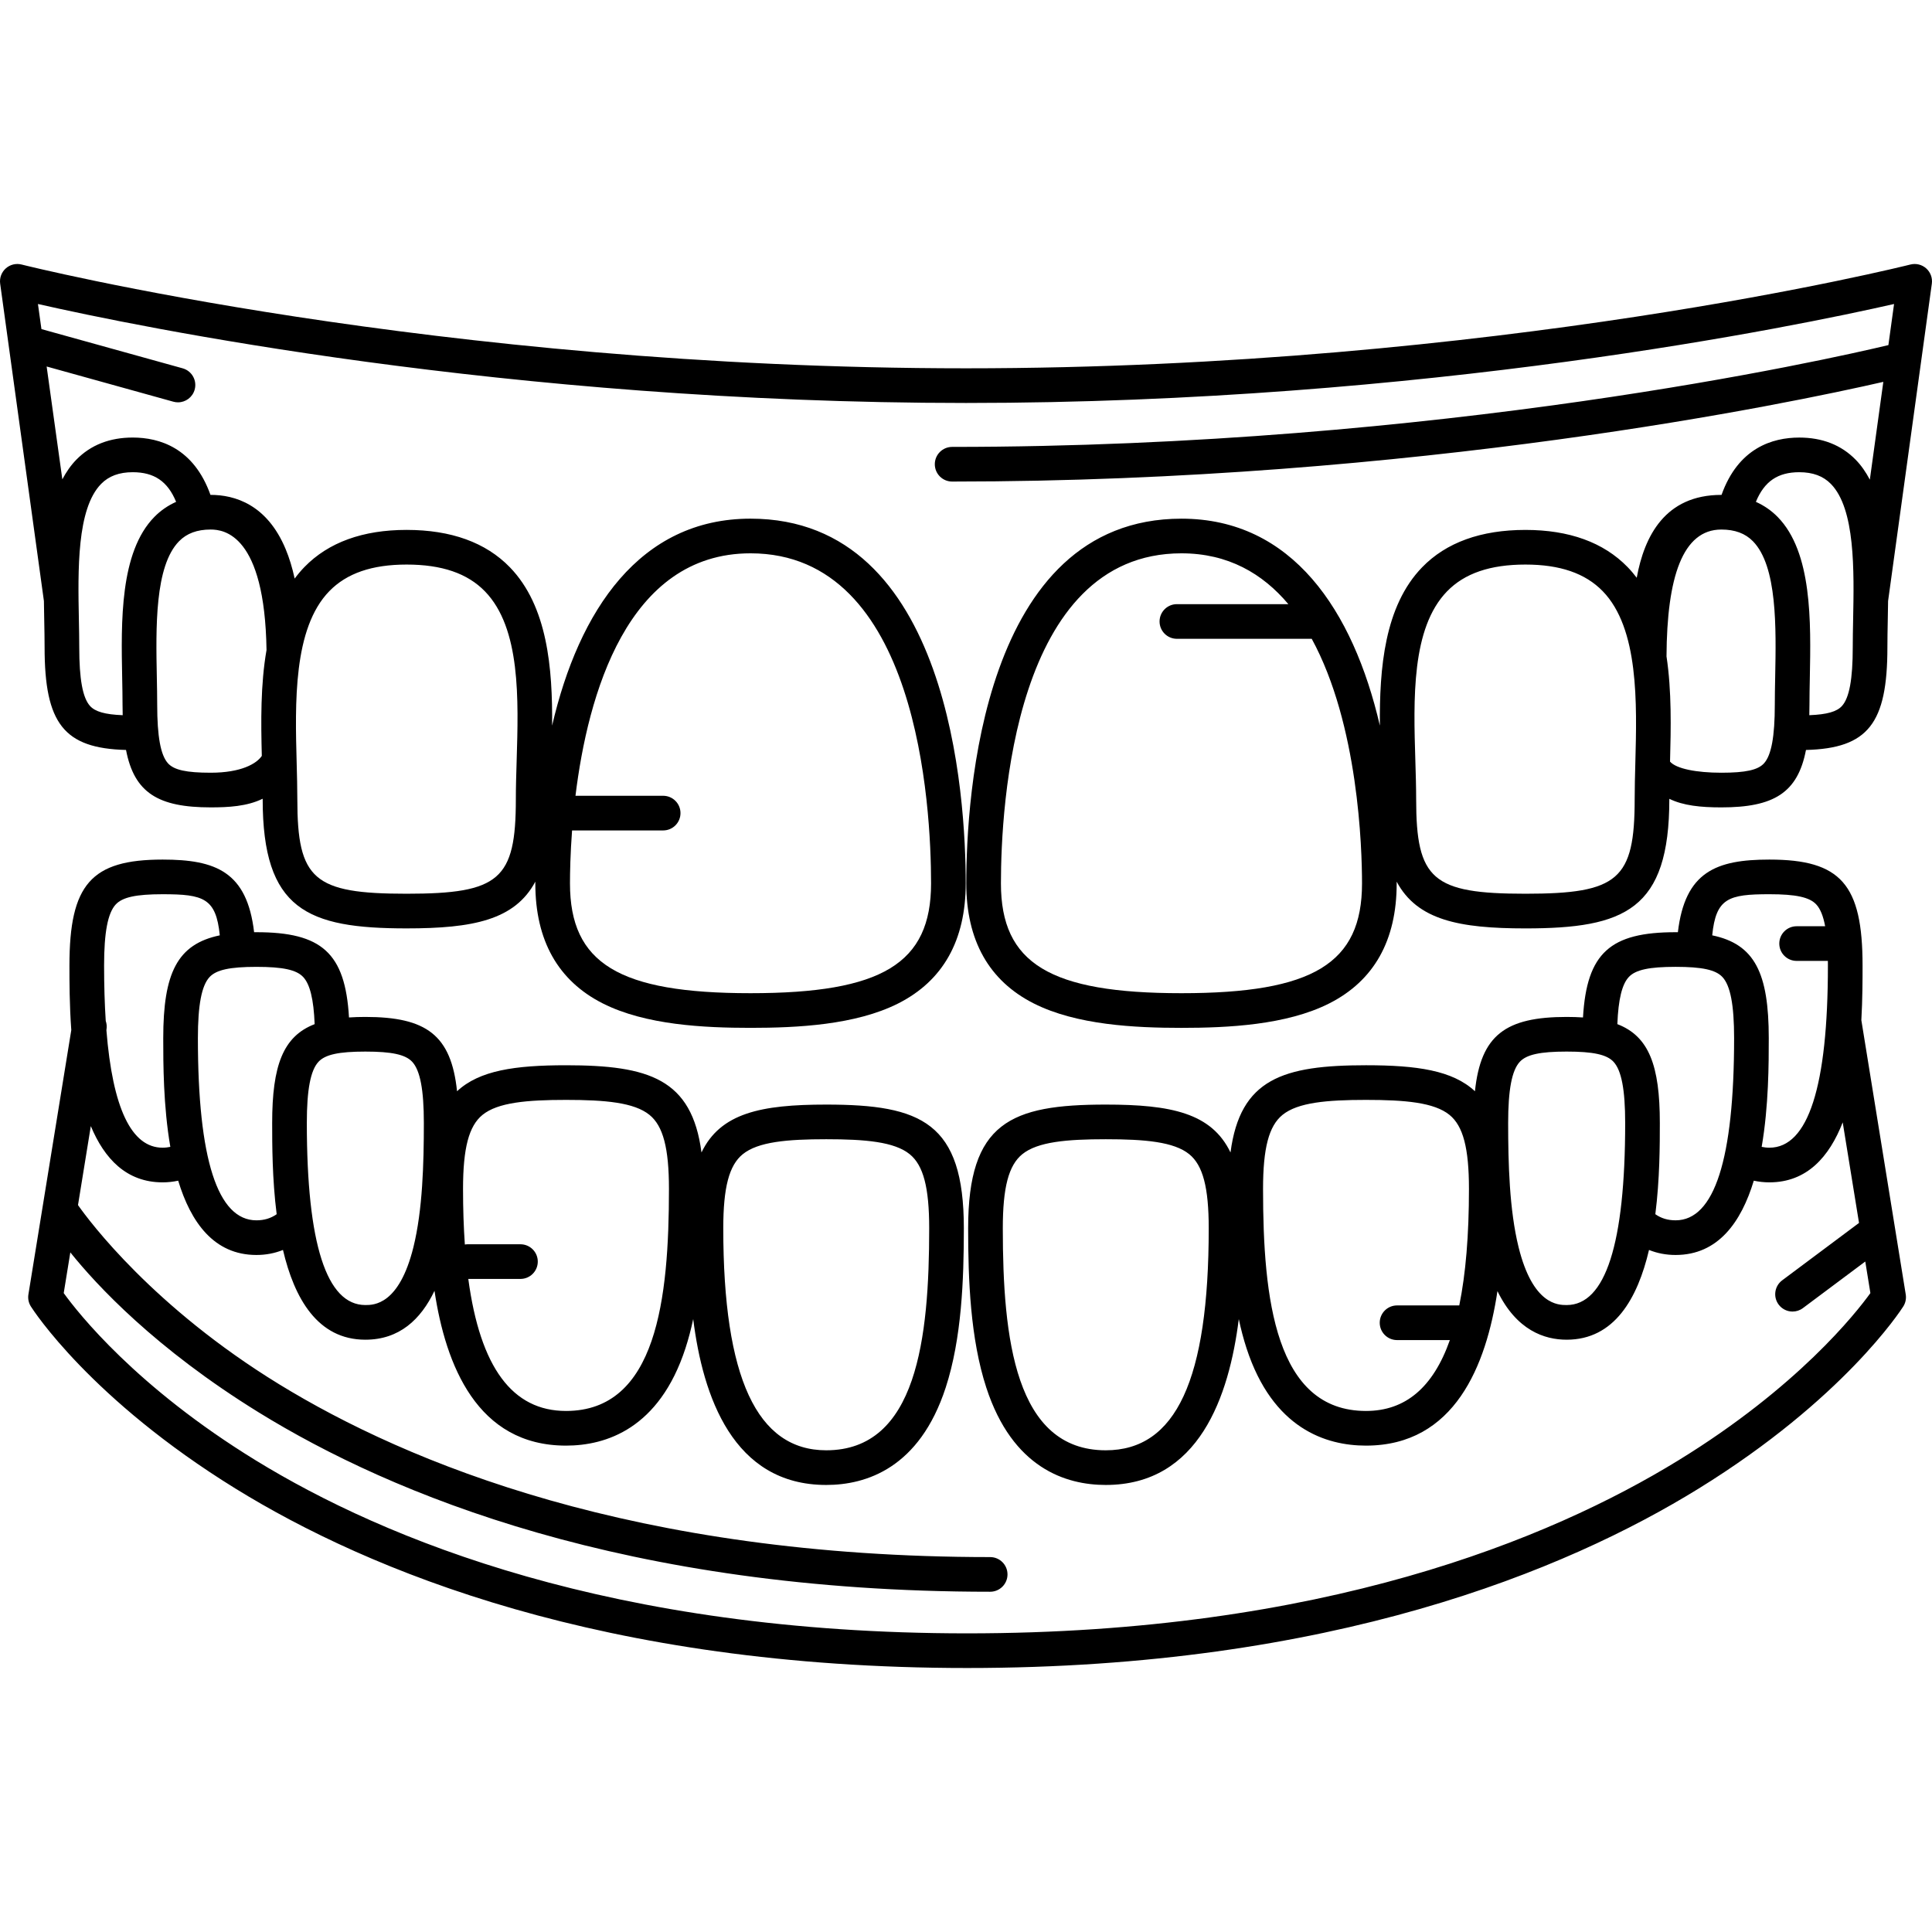
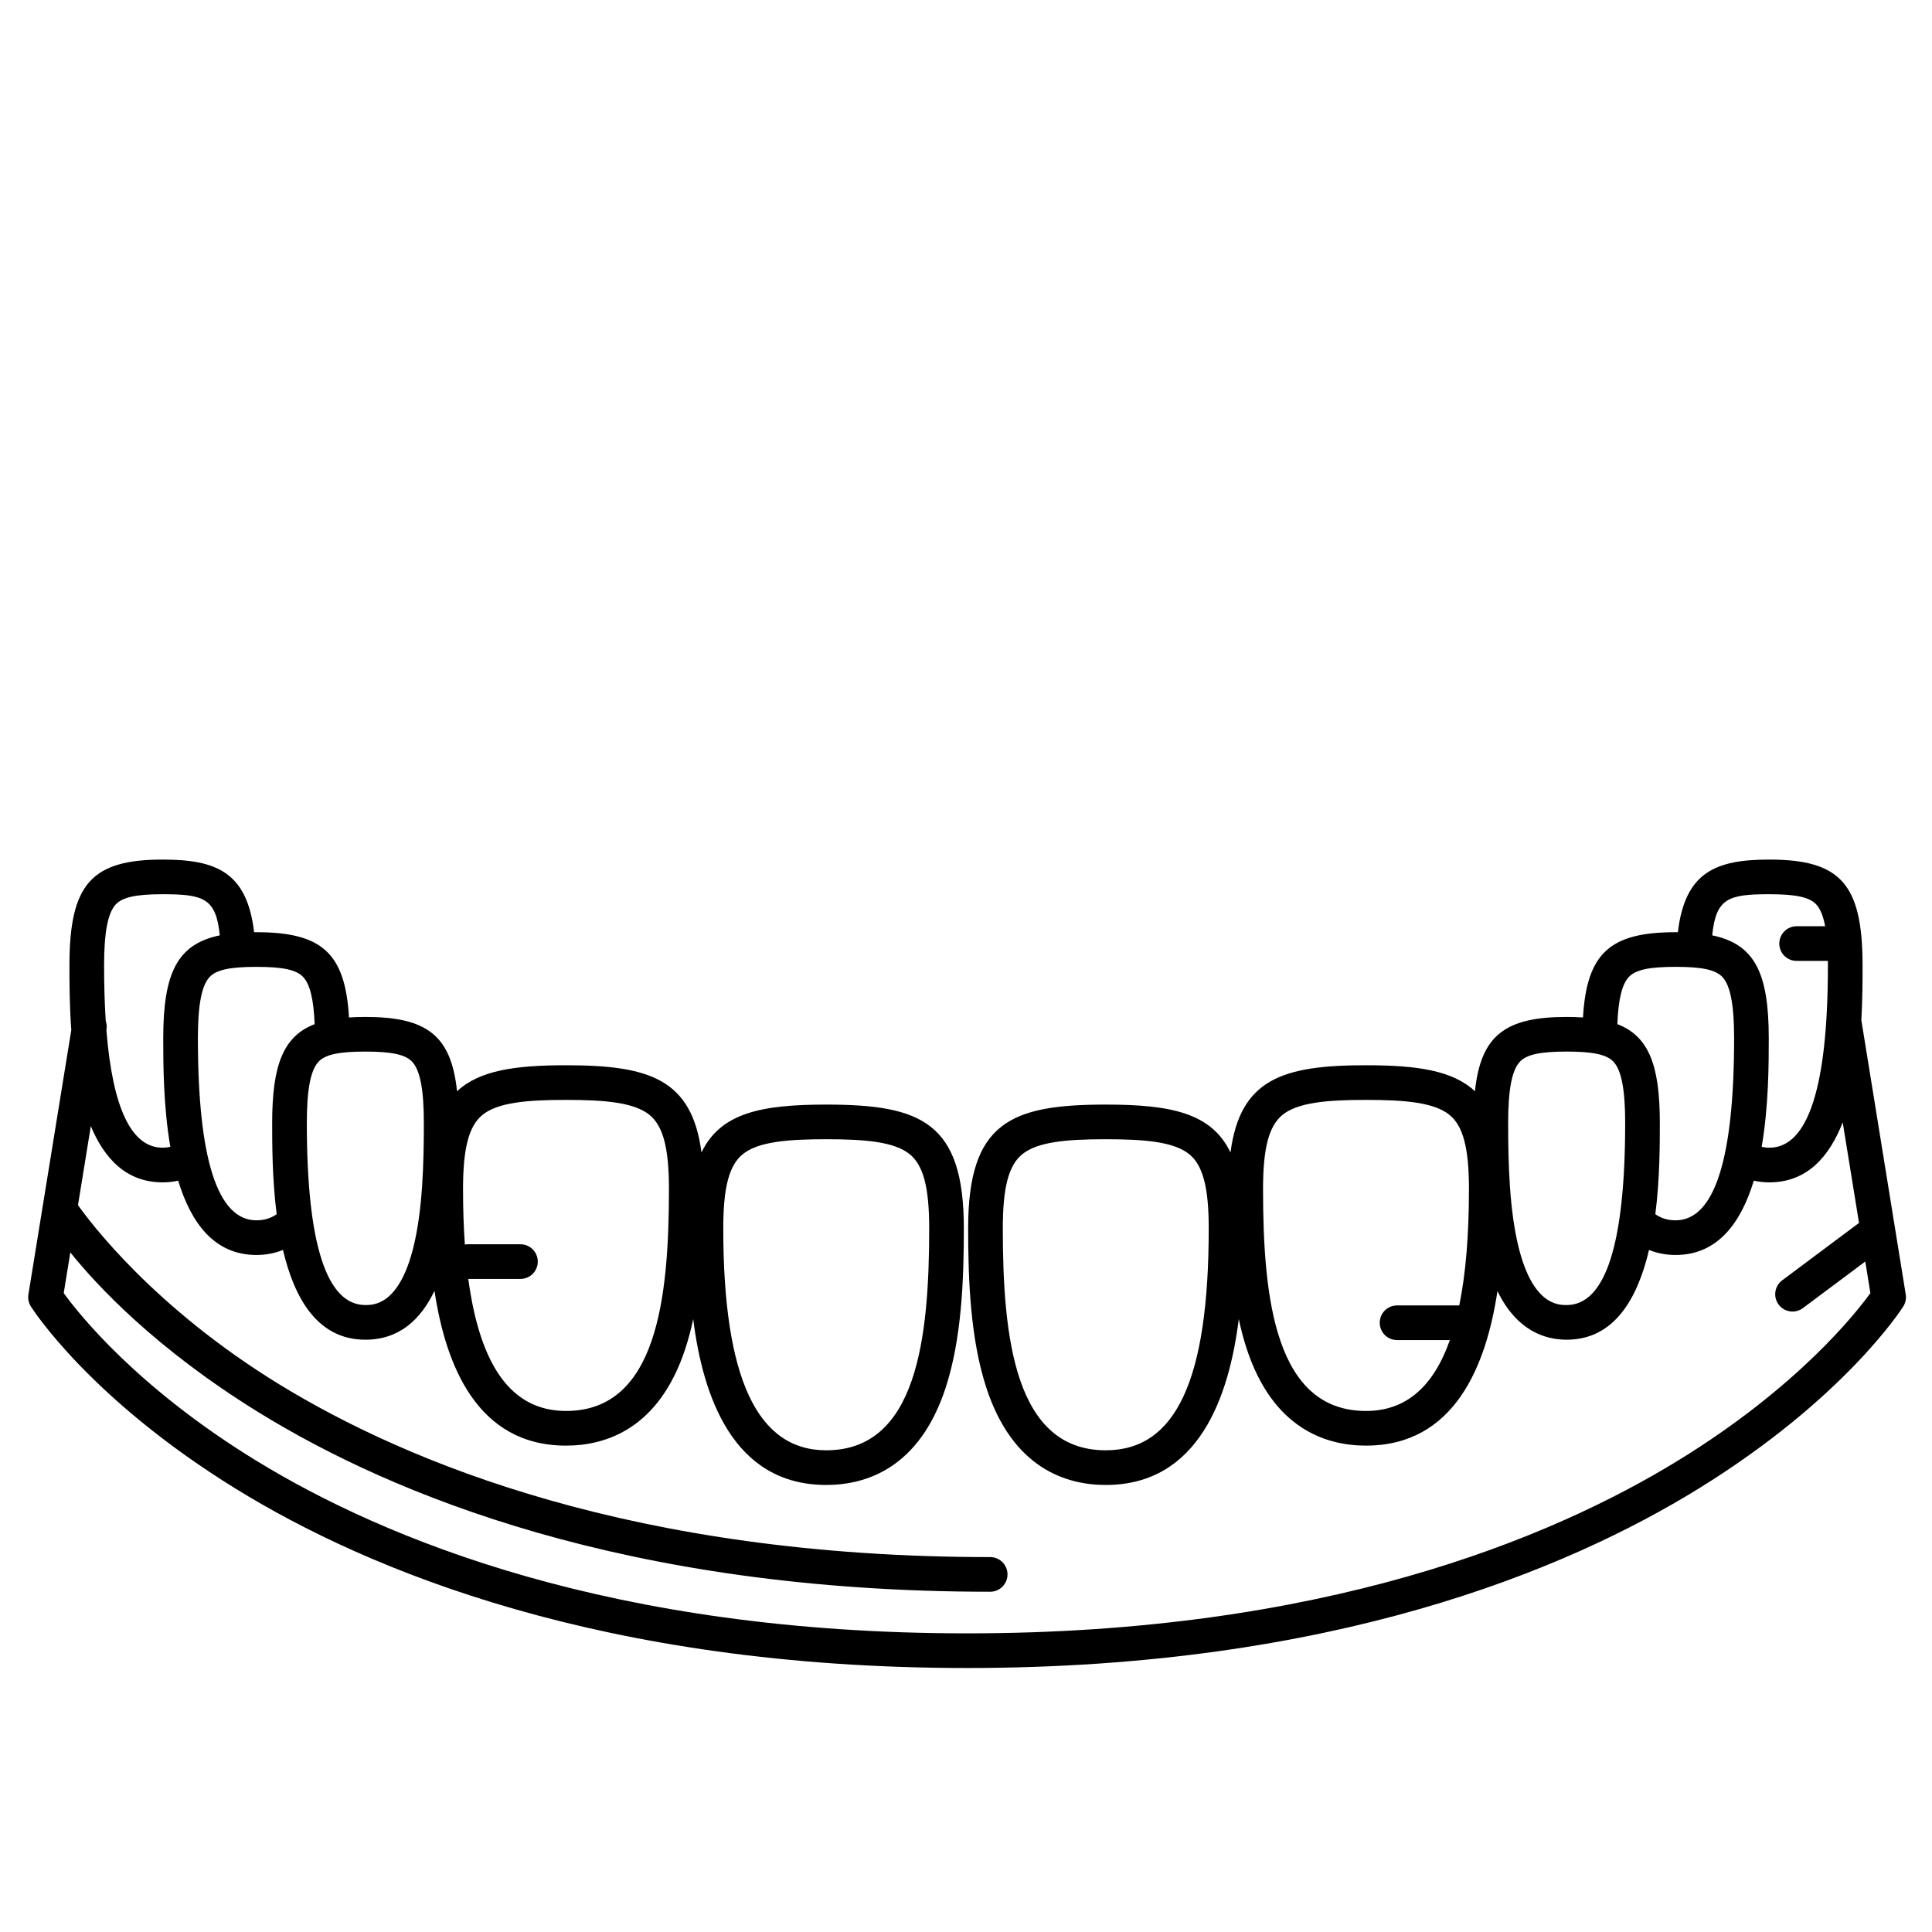
<svg xmlns="http://www.w3.org/2000/svg" fill="#000000" height="800px" width="800px" version="1.1" id="Capa_1" viewBox="0 0 473.854 473.854" xml:space="preserve">
  <g>
-     <path d="M472.436,65.83c-1.054-0.942-2.509-1.297-3.879-0.951c-1.001,0.254-101.667,25.454-231.63,25.454   c-129.895,0-230.628-25.199-231.63-25.454c-1.373-0.349-2.825,0.008-3.879,0.951c-1.054,0.943-1.571,2.348-1.377,3.749   l10.729,77.828c0.019,1.622,0.049,3.222,0.08,4.775c0.045,2.293,0.088,4.501,0.088,6.561c0,18.671,4.716,24.802,19.971,25.196   c2.024,10.549,7.943,14.083,20.76,14.083c4.3,0,8.921-0.234,12.756-2.121c0,0.031,0,0.063,0,0.094   c0,27.13,10.889,31.708,35.298,31.708c16.287,0,26.546-2.049,31.576-11.464c0,0.145-0.002,0.291-0.002,0.436   c0,13.974,5.567,23.875,16.546,29.429c10.5,5.312,24.88,5.993,36.235,5.993c11.355,0,25.735-0.681,36.235-5.993   c10.979-5.554,16.546-15.455,16.546-29.429c0-20.988-3.806-89.465-52.781-89.465c-27.142,0-42.095,22.481-48.661,50.757   c0.124-14.072-1.119-29.304-10.366-38.838c-5.897-6.08-14.419-9.162-25.328-9.162c-10.742,0-19.169,3.06-25.045,9.097   c-0.872,0.896-1.666,1.848-2.404,2.838c-0.582-2.673-1.318-5.081-2.218-7.238c-4.582-10.982-12.528-13.288-18.387-13.288   c-0.016,0-0.031,0.002-0.047,0.002c-4.104-11.513-12.475-14.063-19.07-14.063c-5.644,0-10.293,1.823-13.818,5.418   c-1.373,1.4-2.494,3.039-3.443,4.83L11.44,89.89l31.074,8.632c0.381,0.106,0.764,0.156,1.14,0.156c1.861,0,3.57-1.232,4.092-3.113   c0.628-2.262-0.696-4.604-2.957-5.232l-34.626-9.618l-0.856-6.156c23.843,5.422,114.877,24.275,227.62,24.275   s203.777-18.853,227.621-24.275l-1.39,10.082c-14.783,3.523-109.739,24.968-229.632,24.968c-2.347,0-4.25,1.903-4.25,4.25   s1.903,4.25,4.25,4.25c114.02,0,205.821-19.279,228.389-24.451l-3.307,23.99c-0.957-1.823-2.093-3.49-3.487-4.911   c-3.525-3.596-8.175-5.418-13.818-5.418c-6.595,0-14.965,2.55-19.069,14.063c-0.016,0-0.031-0.002-0.047-0.002   c-13.823,0-18.89,10.147-20.753,20.325c-0.696-0.919-1.442-1.803-2.255-2.638c-5.878-6.037-14.304-9.097-25.046-9.097   c-10.909,0-19.431,3.082-25.328,9.162c-9.247,9.534-10.49,24.766-10.366,38.838c-6.566-28.276-21.52-50.757-48.661-50.757   c-48.975,0-52.781,68.478-52.781,89.465c0,13.974,5.567,23.875,16.546,29.429c10.5,5.312,24.88,5.993,36.235,5.993   c11.355,0,25.736-0.681,36.236-5.993c10.979-5.554,16.546-15.455,16.546-29.429c0-0.145-0.002-0.291-0.002-0.436   c5.03,9.415,15.289,11.464,31.576,11.464c24.409,0,35.298-4.578,35.298-31.708c0-0.025,0.001-0.051,0.001-0.076   c3.418,1.672,7.693,2.103,12.755,2.103c12.816,0,18.736-3.534,20.76-14.083c15.255-0.395,19.971-6.526,19.971-25.196   c0-2.061,0.044-4.268,0.088-6.561c0.03-1.552,0.06-3.151,0.08-4.772l10.729-77.832C474.007,68.178,473.491,66.773,472.436,65.83z    M184.078,135.71c41.088,0,44.281,61.972,44.281,80.965c0,19.625-12.001,26.921-44.281,26.921c-32.28,0-44.282-7.296-44.282-26.921   c0-2.611,0.081-7.239,0.513-12.998h22.342c2.347,0,4.25-1.903,4.25-4.25c0-2.347-1.903-4.25-4.25-4.25h-21.507   C144.16,170.558,153.782,135.71,184.078,135.71z M80.767,144.994c4.276-4.392,10.476-6.527,18.955-6.527   c8.643,0,14.932,2.152,19.226,6.58c8.761,9.032,8.233,26.353,7.766,41.634c-0.1,3.277-0.194,6.372-0.194,9.314   c0,19.738-4.007,23.208-26.798,23.208c-22.791,0-26.798-3.47-26.798-23.208c0-2.79-0.079-5.717-0.161-8.815   C72.369,172.453,71.878,154.125,80.767,144.994z M65.369,159.432c-1.482,8.474-1.369,17.649-1.155,25.959   c-1.267,1.904-5.045,4.131-12.545,4.131c-5.959,0-8.994-0.671-10.475-2.316c-1.8-1.999-2.639-6.576-2.639-14.402   c0-2.113-0.044-4.377-0.09-6.729c-0.238-12.128-0.534-27.221,5.455-33.329c1.894-1.931,4.428-2.869,7.749-2.869   C54.958,129.878,64.936,131.127,65.369,159.432z M24.802,118.687c1.893-1.931,4.428-2.87,7.749-2.87   c5.242,0,8.567,2.218,10.645,7.27c-1.991,0.893-3.785,2.116-5.346,3.709c-8.488,8.657-8.153,25.729-7.884,39.447   c0.045,2.293,0.088,4.501,0.088,6.562c0,0.902,0.015,1.766,0.038,2.61c-4.359-0.176-6.754-0.869-8.016-2.27   c-1.8-2-2.639-6.576-2.639-14.401c0-2.113-0.044-4.377-0.09-6.729C19.109,139.888,18.813,124.794,24.802,118.687z M289.776,243.597   c-32.28,0-44.281-7.296-44.281-26.921c0-18.994,3.193-80.965,44.281-80.965c11.431,0,19.913,4.967,26.213,12.467h-27.338   c-2.347,0-4.25,1.903-4.25,4.25c0,2.347,1.903,4.25,4.25,4.25h33.072c11.467,21,12.334,51.4,12.334,59.998   C334.058,236.301,322.056,243.597,289.776,243.597z M401.091,187.18c-0.082,3.099-0.161,6.026-0.161,8.815   c0,19.738-4.007,23.208-26.798,23.208c-22.791,0-26.798-3.47-26.798-23.208c0-2.942-0.094-6.037-0.194-9.314   c-0.466-15.281-0.995-32.602,7.766-41.634c4.295-4.428,10.584-6.58,19.227-6.58c8.479,0,14.68,2.135,18.956,6.527   C401.976,154.125,401.485,172.453,401.091,187.18z M435.39,166.076c-0.046,2.352-0.09,4.616-0.09,6.729   c0,7.826-0.838,12.402-2.639,14.402c-1.481,1.645-4.517,2.316-10.475,2.316c-6.108,0-11.071-0.983-12.582-2.725   c0.218-8.171,0.421-17.288-0.865-25.806c0.097-19.463,3.961-31.114,13.446-31.114c3.321,0,5.856,0.938,7.749,2.87   C435.924,138.855,435.628,153.948,435.39,166.076z M454.417,158.744c0,7.825-0.839,12.401-2.639,14.401   c-1.262,1.401-3.656,2.094-8.016,2.27c0.022-0.845,0.038-1.708,0.038-2.61c0-2.061,0.043-4.269,0.088-6.562   c0.269-13.718,0.604-30.791-7.884-39.447c-1.561-1.592-3.355-2.816-5.346-3.709c2.078-5.052,5.403-7.27,10.645-7.27   c3.321,0,5.856,0.938,7.749,2.87c5.989,6.108,5.693,21.202,5.456,33.33C454.461,154.367,454.417,156.631,454.417,158.744z" />
    <path d="M456.526,250.214c0.294-5.248,0.298-9.987,0.298-13.396c0-19.92-5.339-25.993-22.85-25.993   c-13.038,0-20.704,2.974-22.446,17.819c-0.189-0.001-0.372-0.006-0.564-0.006c-15.961,0.001-21.785,5.02-22.709,20.909   c-1.262-0.084-2.591-0.128-4.008-0.128c-14.987,0.001-21.054,4.459-22.493,18.229c-5.473-5.125-14.251-6.379-26.722-6.379   c-20.349,0-30.868,3.335-33.23,21.393c-4.654-9.681-14.582-11.745-30.596-11.745c-23.34,0-33.753,4.381-33.753,30.341   c0,12.575,0.529,27.053,4.455,39.082c6.438,19.729,19.486,23.87,29.298,23.87c22.895,0,30.257-21.8,32.626-40.685   c0.523,2.458,1.149,4.858,1.903,7.167c6.437,19.729,19.485,23.87,29.297,23.87c21.776,0,29.501-19.722,32.243-37.899   c4.685,9.626,11.528,11.923,16.972,11.922c11.715,0,17.417-10.158,20.199-22.014c2.012,0.81,4.185,1.233,6.518,1.233   c10.442,0,16.104-8.073,19.184-18.222c1.231,0.269,2.506,0.41,3.825,0.41c9.206,0,14.699-6.274,17.982-14.714l4,24.666   l-18.849,14.08c-1.88,1.405-2.266,4.068-0.861,5.948c0.835,1.117,2.113,1.707,3.408,1.707c0.885,0,1.777-0.275,2.54-0.846   l15.296-11.426l1.256,7.743c-3.525,4.889-17.826,23.073-47.139,41.053c-31.537,19.345-87.396,42.404-174.418,42.404   c-87.023,0-142.882-23.059-174.419-42.404c-29.32-17.984-43.62-36.172-47.139-41.053l1.619-9.981   c6.399,7.983,20.837,23.587,46.218,39.249c32.516,20.064,90.033,43.982,179.39,43.982c2.347,0,4.25-1.903,4.25-4.25   s-1.903-4.25-4.25-4.25c-87.023,0-142.882-23.059-174.418-42.404c-30.798-18.891-46.459-39.879-49.307-43.929l3.142-19.375   c3.32,7.971,8.737,13.799,17.606,13.799c1.319,0,2.594-0.141,3.824-0.41c3.08,10.148,8.742,18.222,19.184,18.222   c2.333,0,4.506-0.422,6.518-1.233c2.782,11.855,8.484,22.014,20.2,22.014c8.316,0,13.596-4.946,16.961-11.992   c2.732,18.197,10.45,37.969,32.253,37.969c9.813,0,22.86-4.141,29.298-23.87c0.753-2.308,1.379-4.707,1.902-7.164   c2.37,18.885,9.733,40.682,32.627,40.682c9.813,0,22.861-4.141,29.298-23.87c3.925-12.029,4.454-26.507,4.454-39.082   c0-25.96-10.412-30.341-33.752-30.341c-16.014,0-25.941,2.065-30.596,11.744c-2.363-18.057-12.883-21.391-33.231-21.391   c-12.471,0-21.248,1.254-26.722,6.378c-1.438-13.77-7.505-18.228-22.494-18.229c-1.417,0-2.747,0.044-4.008,0.128   c-0.924-15.889-6.748-20.908-22.709-20.909c-0.192,0-0.375,0.005-0.563,0.006c-1.741-14.845-9.407-17.818-22.444-17.819   c-17.512,0-22.851,6.073-22.851,25.993c0,3.927,0.004,9.616,0.454,15.821L6.968,317.477c-0.167,1.026,0.049,2.078,0.606,2.956   c0.583,0.919,14.677,22.753,50.226,44.69c32.516,20.065,90.033,43.982,179.39,43.982c89.357,0,146.874-23.918,179.39-43.982   c35.55-21.936,49.644-43.771,50.227-44.69c0.557-0.878,0.772-1.93,0.606-2.956L456.526,250.214z M271.207,355.708   c-22.252,0-25.253-27.526-25.253-54.452c0-10.01,1.427-15.441,4.771-18.162c3.754-3.054,10.903-3.68,20.482-3.68   c9.579,0,16.728,0.626,20.482,3.68c3.343,2.72,4.77,8.151,4.77,18.162C296.459,338.405,288.435,355.708,271.207,355.708z    M335.033,346.06c-22.251,0-25.251-27.526-25.251-54.453c0-10.01,1.427-15.441,4.77-18.16c3.754-3.054,10.903-3.68,20.481-3.68   c9.58,0,16.729,0.626,20.483,3.68c3.343,2.719,4.77,8.15,4.77,18.16c0,11.309-0.789,20.819-2.377,28.57h-15.258   c-2.347,0-4.25,1.903-4.25,4.25s1.903,4.25,4.25,4.25h12.951C351.497,340.323,344.671,346.06,335.033,346.06z M384.248,320.083   c-0.006,0-0.012,0-0.018,0c-2.069,0-8.281-0.041-11.78-14.218c-2.249-9.111-2.552-20.507-2.552-30.454   c0-8.129,0.908-12.892,2.858-14.989c1.655-1.779,4.985-2.505,11.493-2.506c6.508,0,9.837,0.726,11.492,2.505   c1.951,2.097,2.859,6.859,2.859,14.988C398.6,305.053,393.771,320.083,384.248,320.083z M410.966,299.302   c-1.908,0-3.523-0.485-4.969-1.499c1.097-8.638,1.103-17.107,1.103-22.393c0-14.077-2.673-21.234-10.418-24.224   c0.236-6.086,1.148-9.802,2.825-11.575c1.663-1.758,4.983-2.475,11.459-2.476c6.508,0,9.838,0.726,11.493,2.505   c1.95,2.097,2.858,6.859,2.858,14.988C425.317,284.272,420.489,299.302,410.966,299.302z M433.975,281.49   c-0.668,0-1.293-0.08-1.897-0.204c1.733-10.031,1.74-20.501,1.74-26.658c0-15.993-3.449-23.056-13.87-25.221   c0.916-9.13,3.981-10.084,14.027-10.084c6.508,0,9.837,0.726,11.492,2.505c0.99,1.064,1.71,2.819,2.18,5.349h-6.996   c-2.347,0-4.25,1.903-4.25,4.25c0,2.347,1.903,4.25,4.25,4.25h7.665c0.004,0.374,0.008,0.749,0.008,1.14   C448.325,266.46,443.497,281.49,433.975,281.49z M182.165,283.094c3.754-3.054,10.903-3.68,20.482-3.68   c9.579,0,16.727,0.626,20.481,3.68c3.344,2.72,4.771,8.151,4.771,18.162c0,26.926-3,54.452-25.252,54.452   c-16.993,0-25.253-17.812-25.253-54.452C177.394,291.246,178.821,285.815,182.165,283.094z M118.337,273.447   c3.754-3.054,10.904-3.68,20.483-3.68s16.728,0.626,20.482,3.68c3.343,2.72,4.77,8.15,4.77,18.16c0,26.927-3,54.453-25.253,54.453   c-13.13,0-21.041-10.645-23.962-32.383h12.793c2.347,0,4.25-1.903,4.25-4.25s-1.903-4.25-4.25-4.25h-13   c-0.219,0-0.429,0.032-0.638,0.065c-0.294-4.216-0.446-8.753-0.446-13.635C113.567,281.597,114.994,276.167,118.337,273.447z    M101.098,260.423c1.95,2.097,2.858,6.859,2.858,14.988c0,9.944-0.303,21.339-2.553,30.453   c-3.51,14.218-9.748,14.218-11.797,14.218h-0.001c-9.522,0-14.351-15.03-14.351-44.672c0-8.128,0.908-12.891,2.859-14.988   c1.655-1.779,4.985-2.505,11.492-2.505C96.113,257.918,99.443,258.644,101.098,260.423z M74.347,239.612   c1.677,1.772,2.588,5.488,2.825,11.575c-7.745,2.99-10.418,10.147-10.418,24.224c0,5.286,0.006,13.754,1.103,22.393   c-1.446,1.013-3.061,1.499-4.969,1.499c-9.523,0-14.352-15.03-14.352-44.673c0-8.128,0.908-12.891,2.858-14.988   c1.655-1.779,4.985-2.505,11.493-2.505C69.364,237.137,72.684,237.854,74.347,239.612z M28.388,221.829   c1.655-1.779,4.984-2.505,11.493-2.505c10.045,0,13.109,0.954,14.025,10.084c-10.42,2.165-13.869,9.228-13.869,25.221   c0,6.156,0.007,16.626,1.74,26.658c-0.604,0.124-1.229,0.204-1.896,0.204c-7.645,0-12.261-9.696-13.786-28.853l0.031-0.19   c0.116-0.715,0.028-1.409-0.192-2.049c-0.268-4.124-0.404-8.645-0.404-13.581C25.529,228.688,26.437,223.926,28.388,221.829z" />
  </g>
</svg>